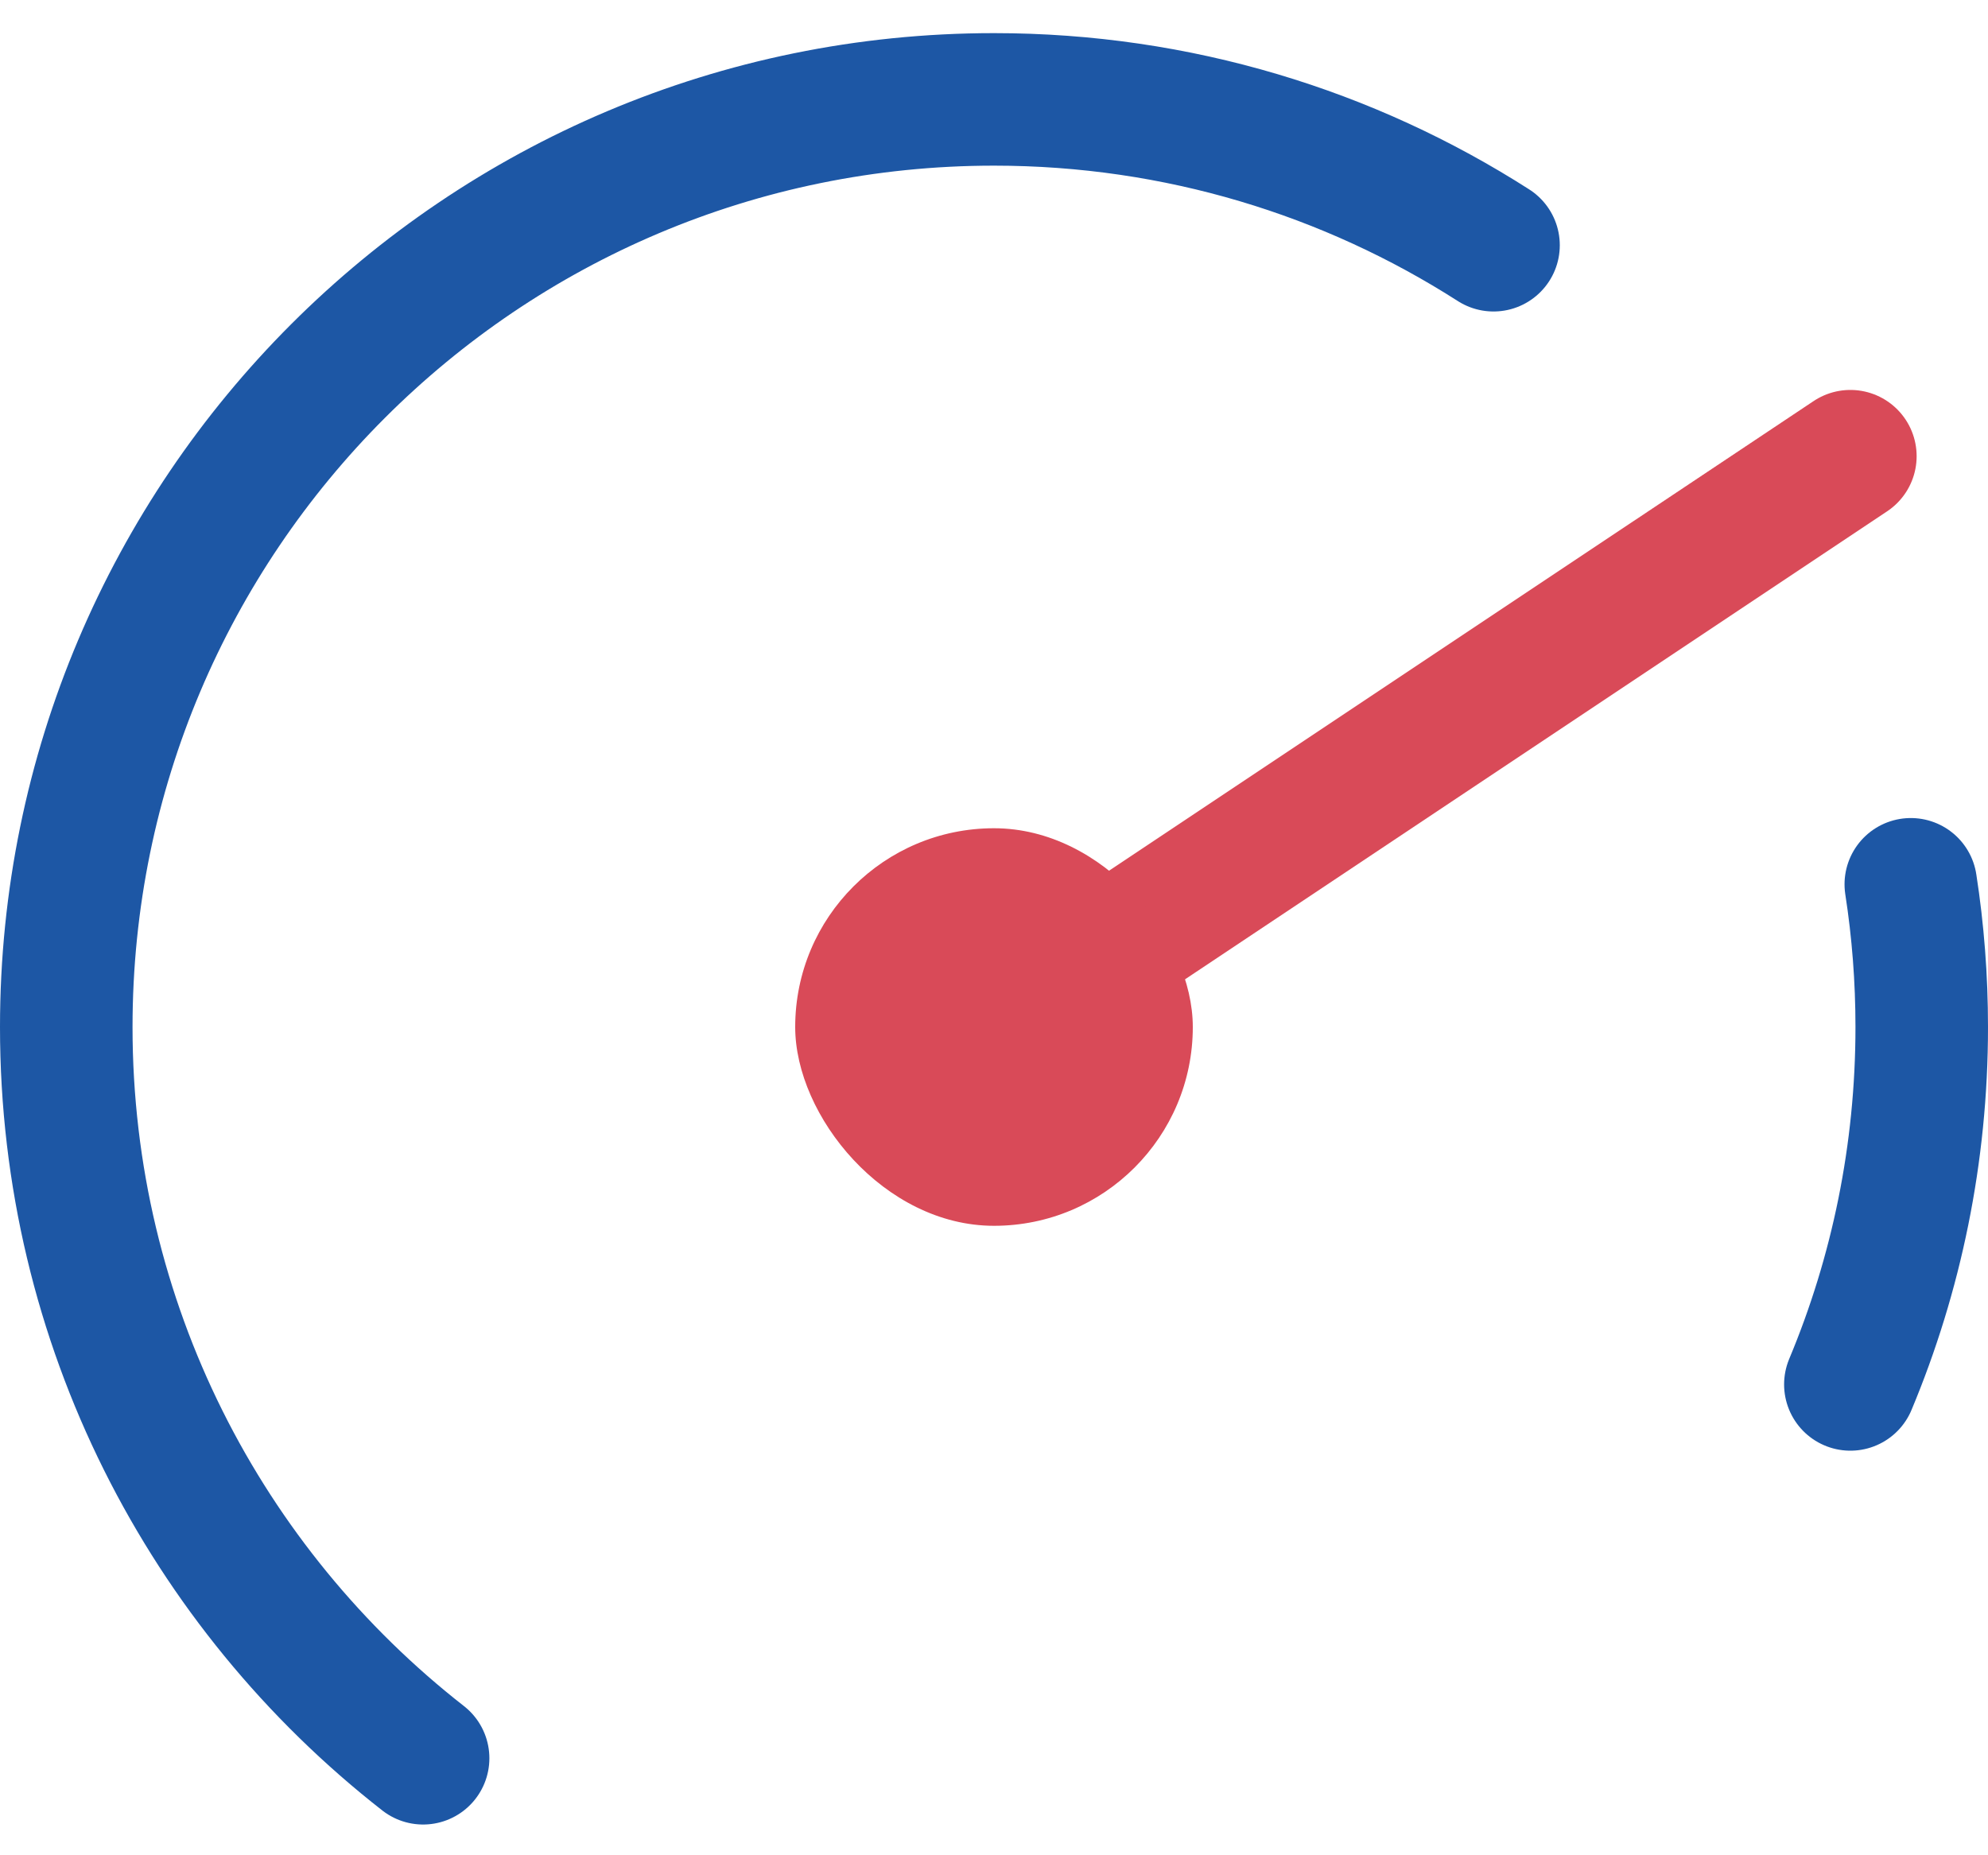
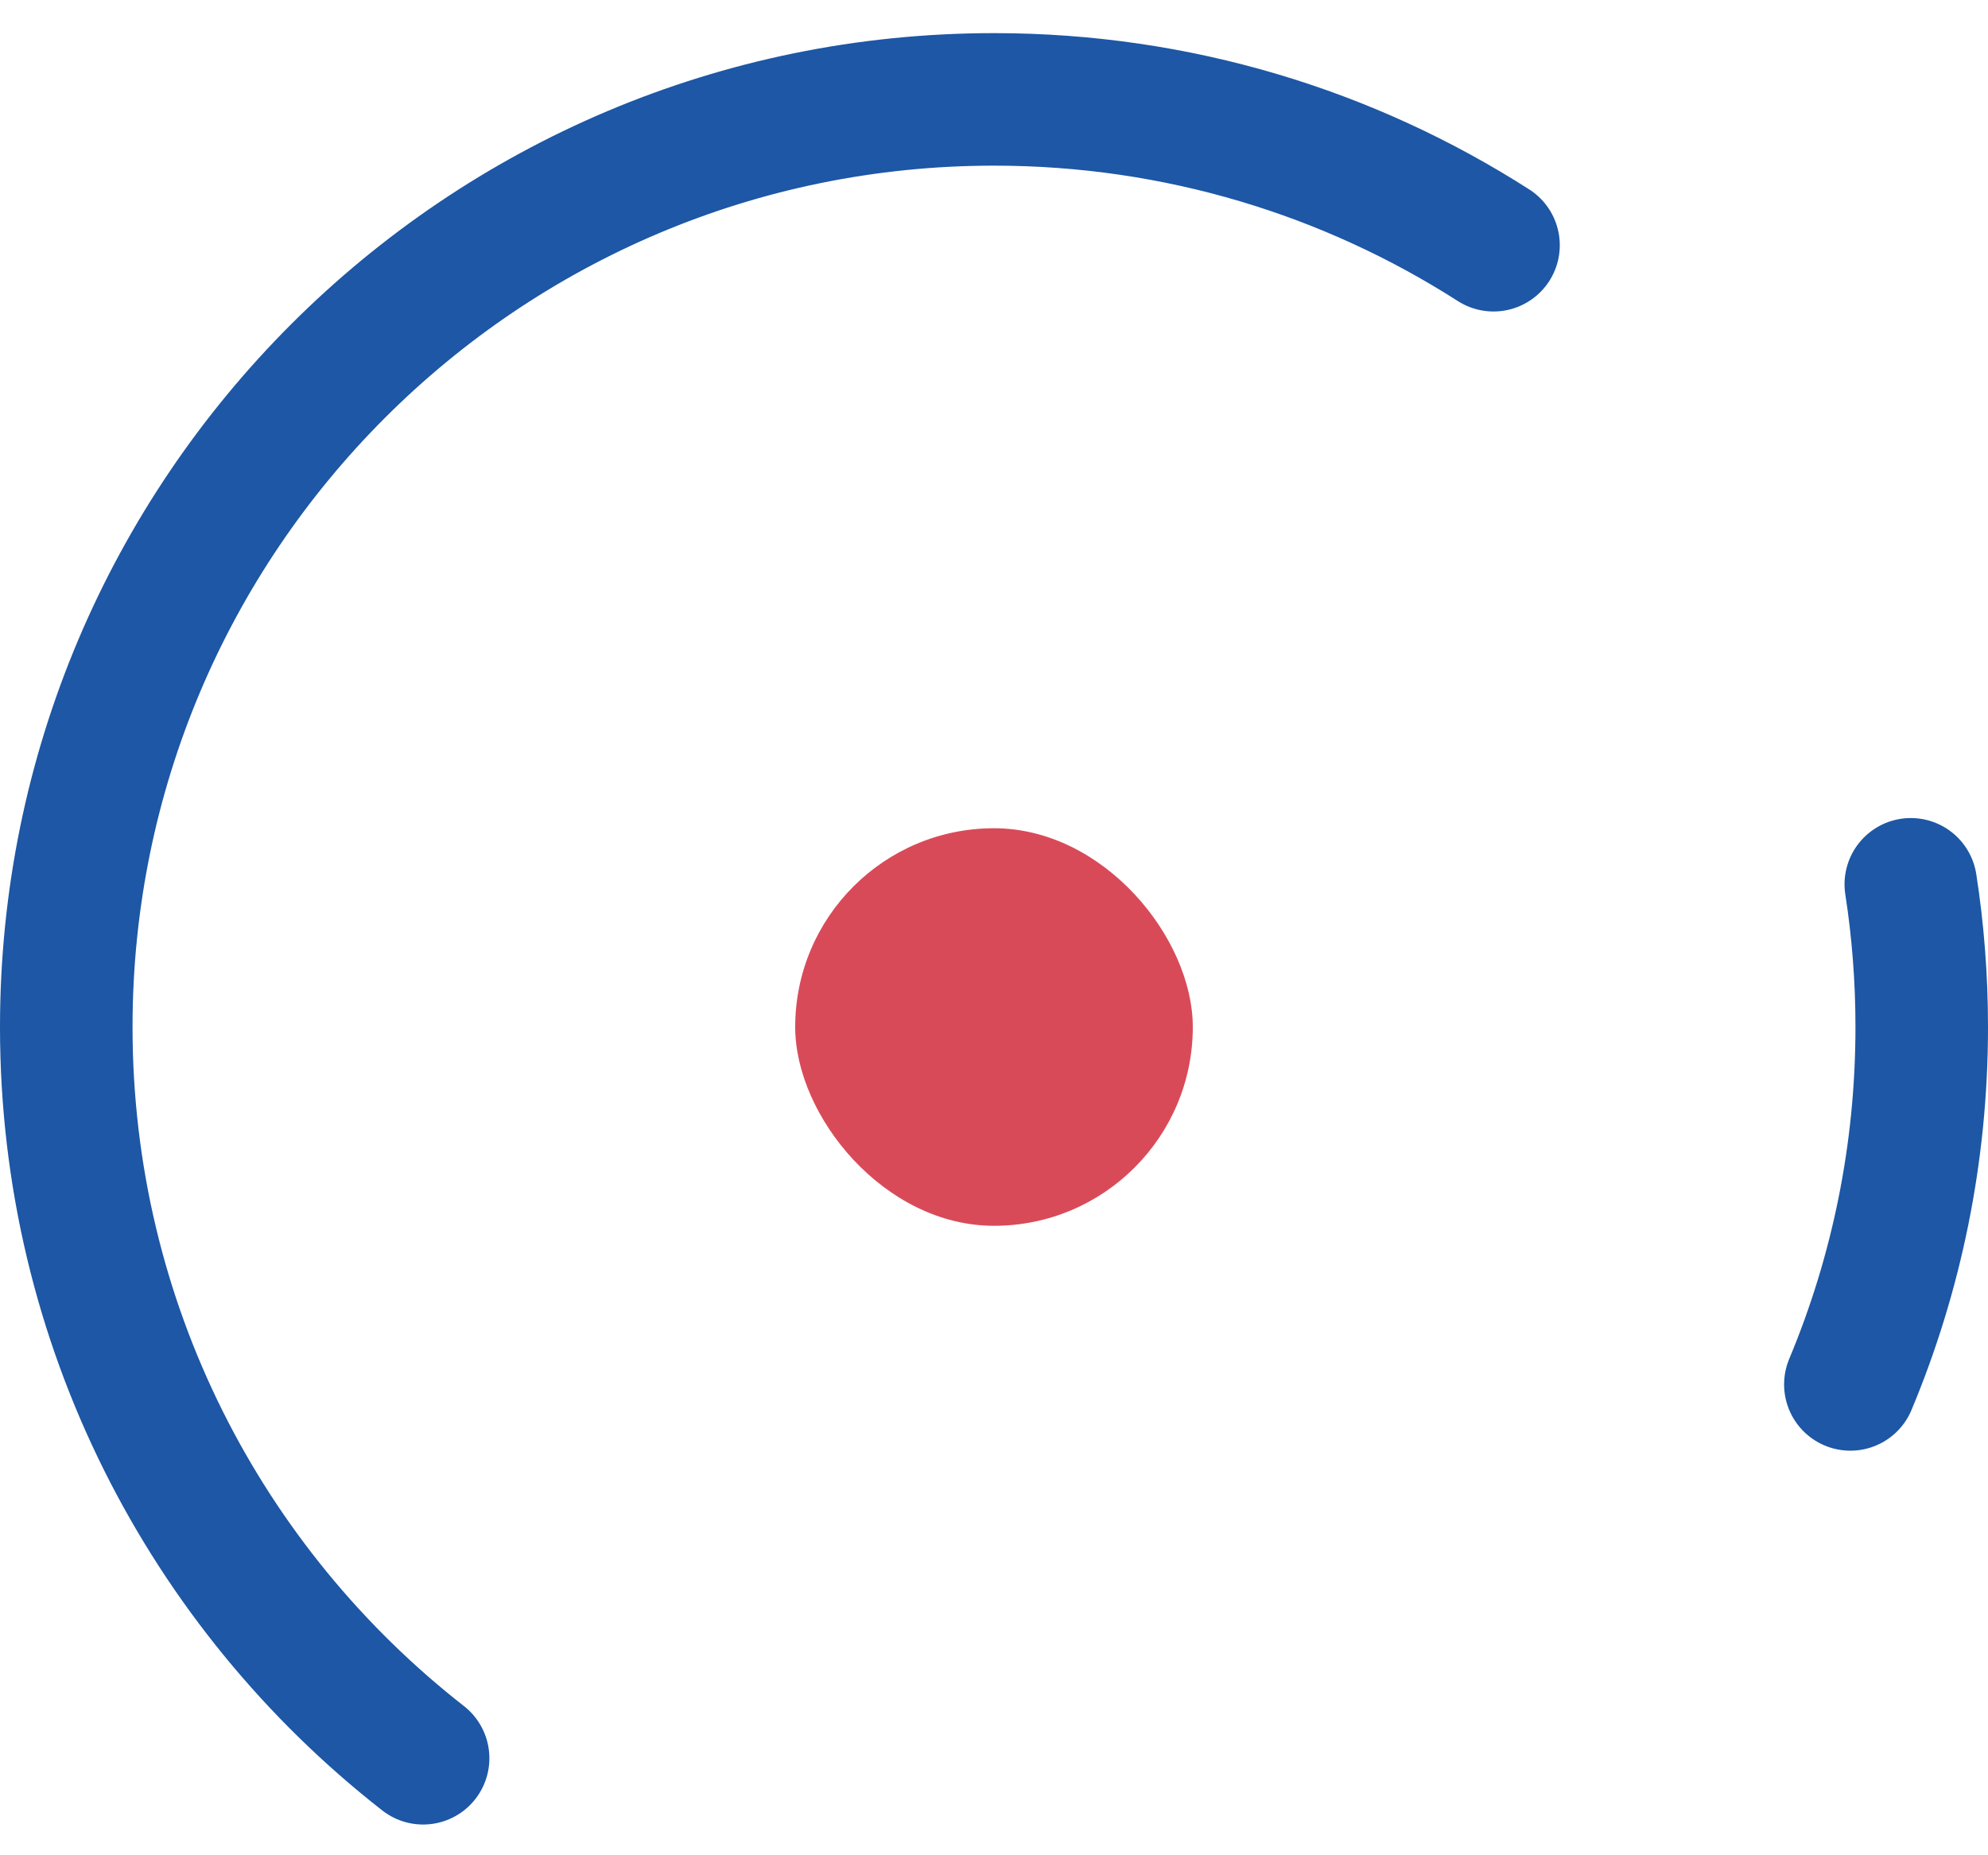
<svg xmlns="http://www.w3.org/2000/svg" width="30" height="28" viewBox="0 0 30 28" fill="none">
  <path d="M6.385 26.536C3.107 23.974 1 19.983 1 15.5C1 7.768 7.268 1.5 15 1.5C17.776 1.5 20.362 2.308 22.538 3.701M27.923 20.894C28.617 19.234 29 17.412 29 15.5C29 14.768 28.944 14.048 28.835 13.346" stroke="#1D57A5" stroke-width="2" stroke-linecap="round" />
-   <path d="M15 15.5L27.923 6.885" stroke="#D94A58" stroke-width="2" stroke-linecap="round" />
  <rect x="12" y="12.5" width="6" height="6" rx="3" fill="#D94A58" />
</svg>